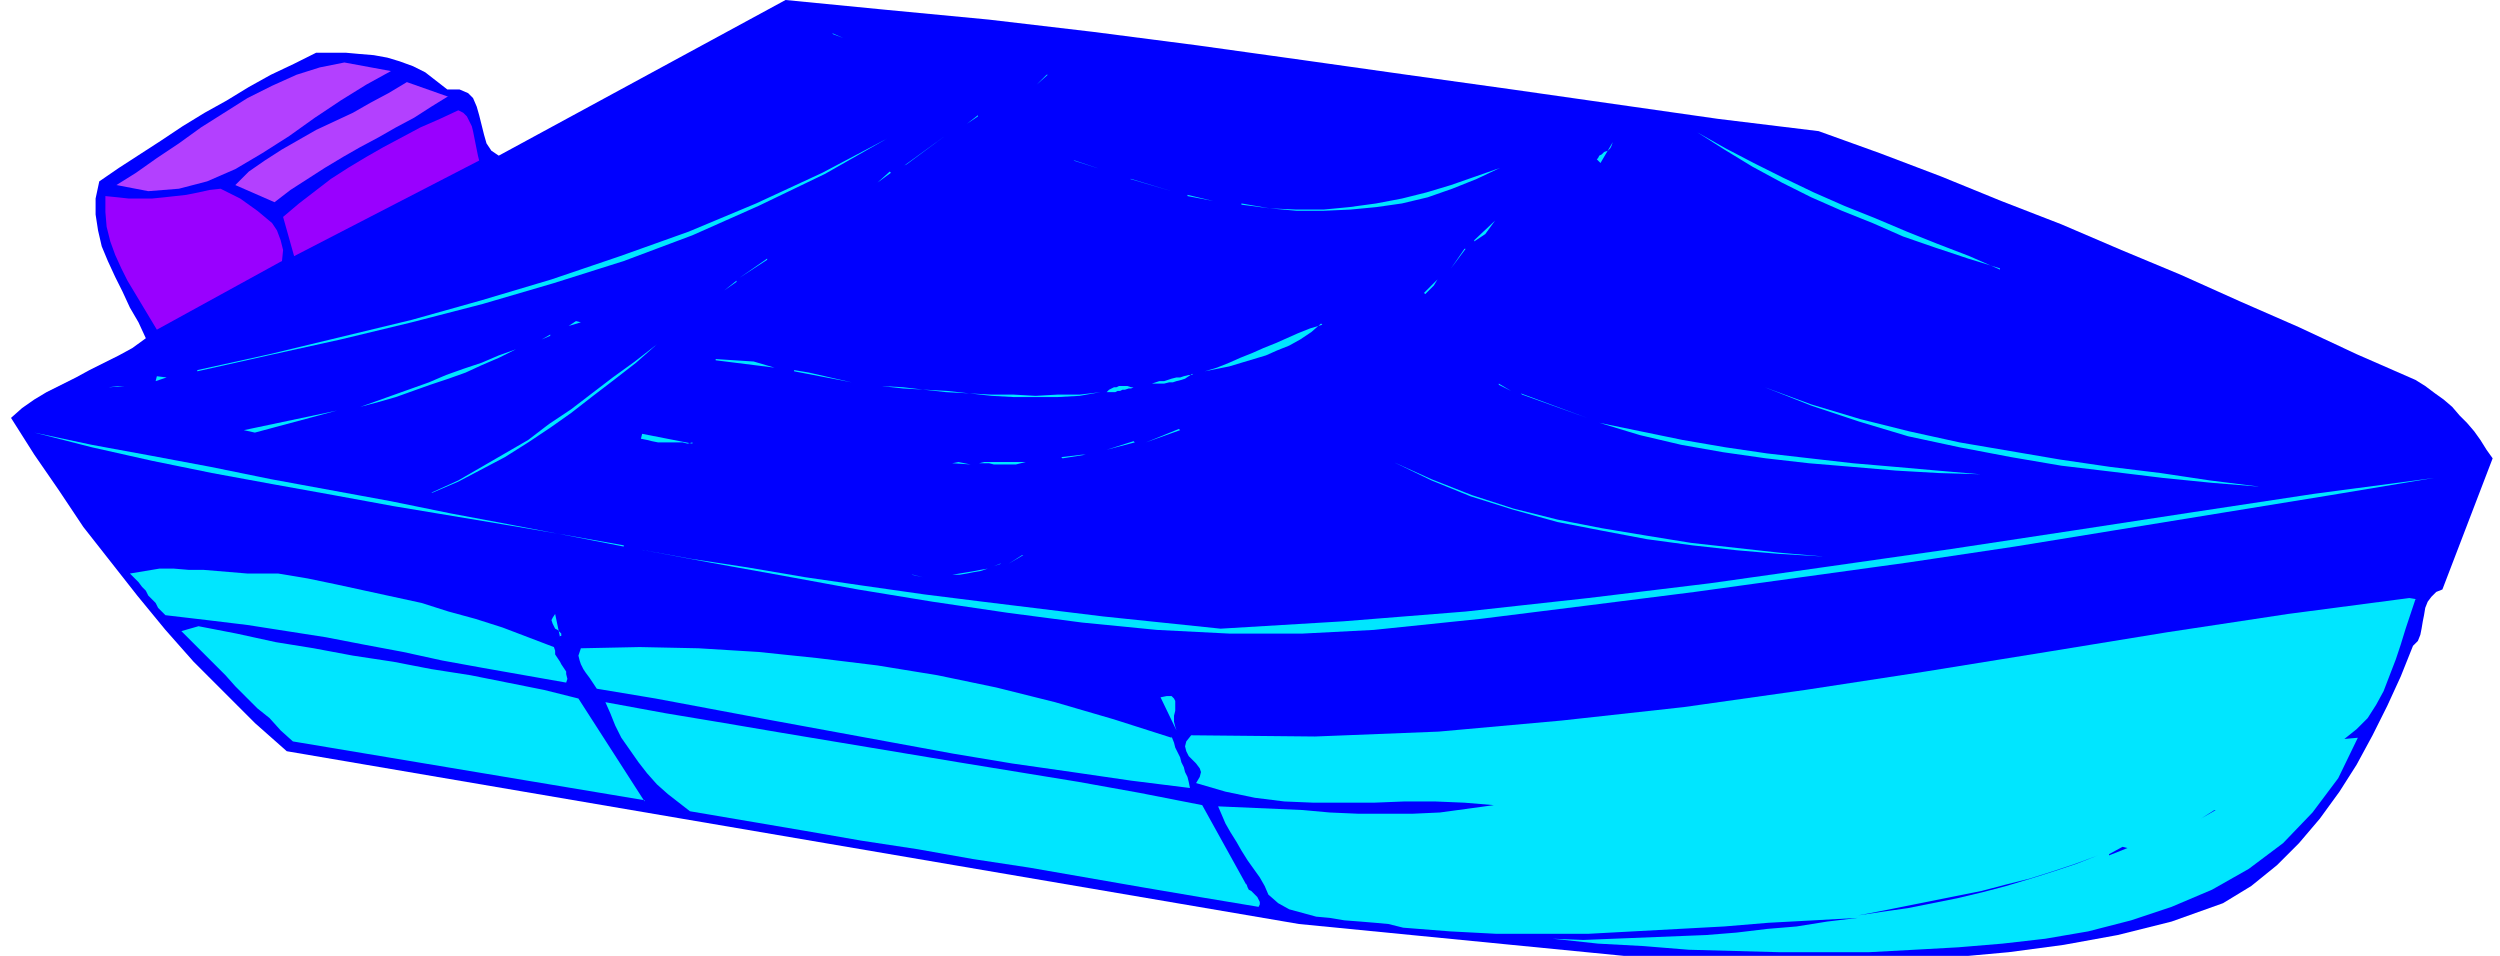
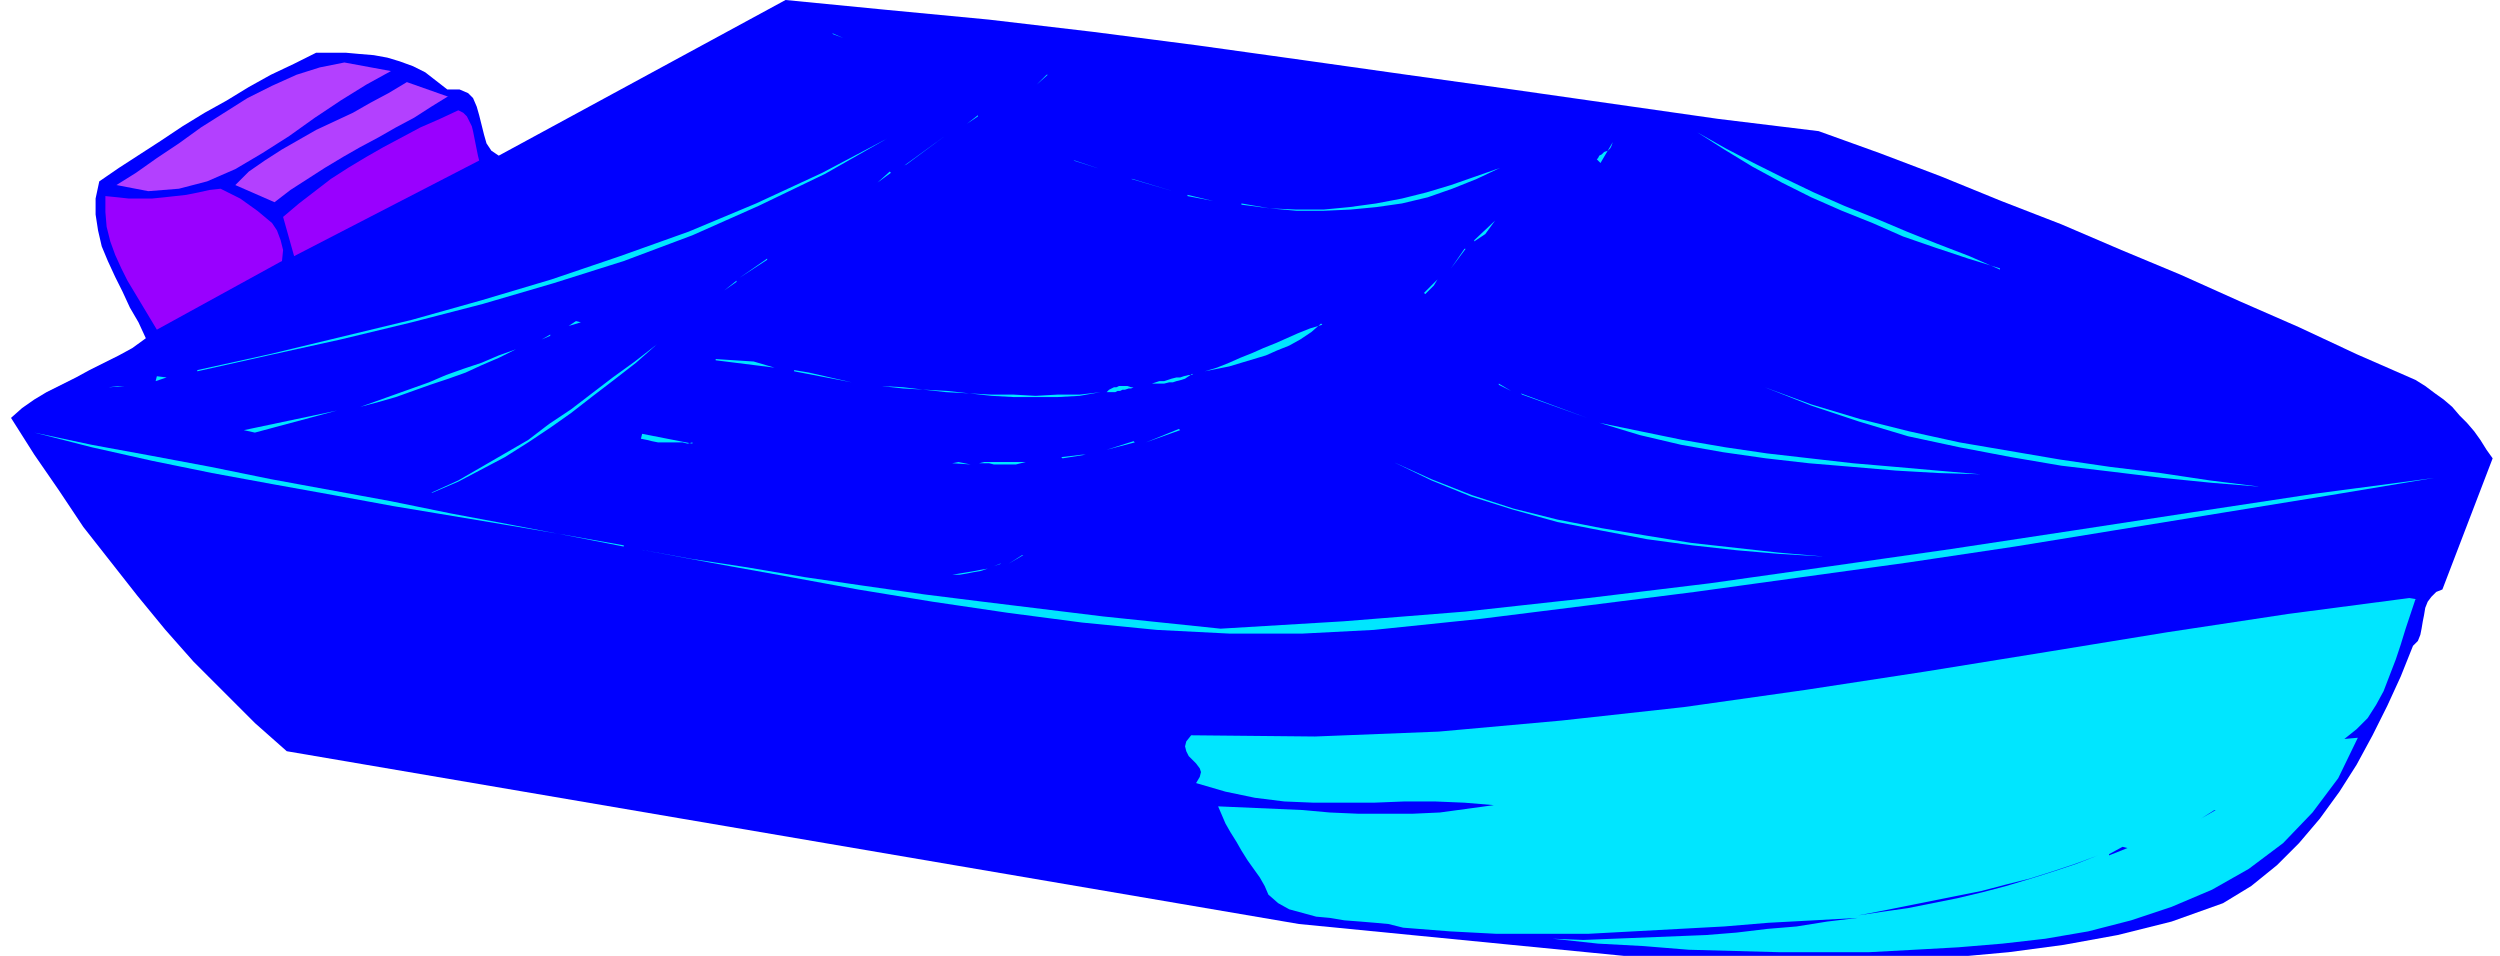
<svg xmlns="http://www.w3.org/2000/svg" fill-rule="evenodd" height="104" preserveAspectRatio="none" stroke-linecap="round" viewBox="0 0 2040 780" width="272">
  <style>.pen1{stroke:none}.brush2{fill:#00f}.brush3{fill:#00e6ff}.brush4{fill:#b340ff}.brush5{fill:#90f}</style>
  <path class="pen1 brush2" fill-rule="nonzero" d="m1971 310 8 5 8 6 7 5 7 6 6 7 6 6 6 7 5 7 5 8 5 7-41 107-5 2-4 4-3 4-2 5-1 6-1 5-1 6-1 5-2 5-4 4-10 25-11 24-12 24-13 24-14 22-16 22-17 20-18 18-21 17-23 14-42 15-44 11-44 8-45 6-44 4-46 3-45 1h-92l-46-1-306-30-826-141-26-23-25-25-25-25-23-26-23-28-22-28-22-28-20-30-20-29-19-30 9-8 10-7 10-6 12-6 12-6 11-6 12-6 12-6 11-6 11-8-6-13-7-12-6-13-6-12-6-13-5-12-3-13-2-13v-13l3-14 16-11 17-11 17-11 18-12 18-11 18-10 18-11 18-10 19-9 18-9h24l11 1 12 1 11 2 10 3 11 4 10 5 9 7 9 7h10l7 3 4 4 3 7 2 7 2 8 2 8 2 7 4 6 6 4L641 0l82 8 84 8 85 10 85 11 86 12 85 12 86 12 84 12 84 12 82 10 50 18 50 19 49 20 49 19 49 21 48 20 49 22 48 21 47 22 48 21z" />
-   <path class="pen1 brush3" fill-rule="nonzero" d="m1632 219-26-8-27-9-26-9-25-11-25-10-25-11-24-12-24-13-23-14-22-14 23 13 23 12 24 12 25 12 25 11 25 10 26 11 25 10 26 10 25 11zm-327-87-1-1-1-1 1-1 1-2 2-1 2-2 3-1 2-2 1-2 1-3-10 17zM679 27l9 4-8-3zm175 34-8 8 9-8zm159 105 23 4 22 1h22l21-2 22-3 21-4 20-5 20-6 20-7 20-7-19 9-20 8-20 7-21 5-21 3-21 2-22 1h-22l-22-2-23-3zM798 94l-9 7 9-6zm405 102 17-16-8 11-9 6zm-465-61 33-24-31 23-2 1zm138-4 22 7-21-7zm46 15 34 10-33-10zM161 302l59-13 58-14 58-14 57-16 57-17 56-19 56-20 55-23 54-25 53-28-51 29-54 26-54 24-56 21-57 18-58 17-58 15-58 14-59 13-58 13zm808-143 21 5-21-4zm226 44-11 16 12-16z" />
+   <path class="pen1 brush3" fill-rule="nonzero" d="m1632 219-26-8-27-9-26-9-25-11-25-10-25-11-24-12-24-13-23-14-22-14 23 13 23 12 24 12 25 12 25 11 25 10 26 11 25 10 26 10 25 11zm-327-87-1-1-1-1 1-1 1-2 2-1 2-2 3-1 2-2 1-2 1-3-10 17zM679 27l9 4-8-3zm175 34-8 8 9-8zm159 105 23 4 22 1h22l21-2 22-3 21-4 20-5 20-6 20-7 20-7-19 9-20 8-20 7-21 5-21 3-21 2-22 1h-22l-22-2-23-3zM798 94l-9 7 9-6zm405 102 17-16-8 11-9 6zm-465-61 33-24-31 23-2 1zm138-4 22 7-21-7m46 15 34 10-33-10zM161 302l59-13 58-14 58-14 57-16 57-17 56-19 56-20 55-23 54-25 53-28-51 29-54 26-54 24-56 21-57 18-58 17-58 15-58 14-59 13-58 13zm808-143 21 5-21-4zm226 44-11 16 12-16z" />
  <path class="pen1 brush4" fill-rule="nonzero" d="m319 58-20 11-21 13-21 14-21 15-22 14-22 13-23 10-23 6-25 2-26-5 16-10 17-12 18-12 18-13 19-12 19-12 20-10 20-9 19-6 20-4 38 7z" />
  <path class="pen1 brush3" fill-rule="nonzero" d="m726 140-10 9 11-8z" />
  <path class="pen1 brush4" fill-rule="nonzero" d="m365 79-13 8-14 9-15 8-14 8-15 8-14 8-15 9-14 9-14 9-13 10-32-14 11-11 13-9 14-9 14-8 14-8 15-7 15-7 14-8 15-8 15-9 34 12z" />
  <path class="pen1 brush3" fill-rule="nonzero" d="m1162 239 11-11-3 5-7 7zm-41 275-58 3h-60l-59-3-61-6-61-8-61-9-61-10-60-11-61-11-59-11 44 8 46 7 47 8 48 7 49 7 48 6 49 6 49 6 48 5 48 5 100-6 100-8 100-11 99-12 99-14 98-14 99-15 98-15 99-15 98-13-84 14-86 14-86 14-86 14-87 13-87 12-87 12-87 11-88 11-87 9z" />
  <path class="pen1 brush5" fill-rule="nonzero" d="m391 131-151 78-9-32 13-11 13-10 13-10 14-9 15-9 14-8 15-8 15-8 16-7 15-7 4 2 3 3 2 4 2 4 1 4 1 5 1 5 1 5 1 5 1 4z" />
  <path class="pen1 brush3" fill-rule="nonzero" d="m1159 243-13 15 13-15zm683 154-37-3-40-4-41-5-42-5-41-7-42-8-42-9-40-12-39-13-38-15 38 14 40 12 40 10 41 9 41 7 41 7 41 6 41 5 40 6 40 5zm-764-133-8 7-9 6-9 5-10 4-9 4-10 3-10 3-10 3-10 2-10 2 10-3 10-4 9-4 10-4 9-4 10-4 9-4 9-4 10-4 10-3zm572 125-34-2-34-1-35-2-35-3-36-3-35-4-35-5-34-6-34-8-33-10 34 7 34 7 35 6 34 5 35 4 35 4 35 3 34 3 35 3 34 2zm-427-76 10 6-10-5zm18 8 54 20-53-19zM626 211l-23 16 23-15zm1345 278-4 12-4 12-4 13-4 12-5 13-5 13-6 11-7 11-9 9-10 8 11-1-16 33-21 28-24 25-28 21-30 17-33 14-33 11-35 9-35 6-35 4-36 3-36 2-37 2h-73l-37-1-37-1-37-3-37-2-37-4 25 1 25-1 25-1 25-1 25-1 25-2 25-3 24-2 25-4 25-3-36 2-37 2-36 3-37 2-37 2-37 2h-75l-38-2-38-3-12-3-11-1-12-1-13-1-12-2-11-1-11-3-11-3-9-5-8-7-3-7-4-7-5-7-5-7-5-8-4-7-5-8-4-7-3-7-3-7 23 1 23 1 23 1 22 2 23 1h45l22-1 22-3 22-3-24-2-24-1h-25l-25 1h-49l-24-1-24-3-24-5-24-7 3-5 1-4-1-3-3-4-3-3-3-3-2-4-1-4 1-4 4-5 101 1 101-4 100-9 100-11 99-14 98-15 99-16 98-16 99-15 99-13 6 1zM601 229l-10 8 10-7z" />
  <path class="pen1 brush5" fill-rule="nonzero" d="m230 213-102 56-6-10-6-10-6-10-6-10-5-10-5-11-4-11-3-12-1-12v-13l10 1 9 1h19l10-1 9-1 9-1 10-2 9-2 9-1 8 4 8 4 7 5 7 5 6 5 6 5 4 6 3 8 2 8-1 10z" />
  <path class="pen1 brush3" fill-rule="nonzero" d="m973 305-3 2-3 2-3 1-4 1-3 1h-3l-4 1h-10l3-1 3-1h4l3-1 3-1 4-1h3l3-1 4-1h3zm-390-62-44 33 44-33zm342 73-2 1h-2l-3 1h-2l-2 1h-2l-2 1h-7l2-2 2-1 2-1h2l2-1h7l3 1h2zm-27 4-17 3-18 1h-36l-18-1-18-2-19-1-18-2-17-2-18-1 18 2 18 1 18 1 18 2 18 1h18l18 1 18-1h18l17-2zm222 47 9 3-9-3zm366 87-34-2-35-3-36-4-37-5-37-7-36-7-36-10-35-11-32-13-31-15 31 14 33 13 34 11 36 9 36 7 36 6 37 6 36 4 36 4 35 3zM962 350l-27 11 28-10zm-498-84 6-4 4 1-10 3zm571 105-13 13 13-13zm-451-78 31 2 17 5-48-6zm64 9 12 2 35 8-47-9zM352 402l22-10 19-11 19-11 19-11 17-13 18-12 17-13 17-13 18-13 18-14-17 15-18 14-17 13-18 14-17 12-18 12-19 12-19 10-19 10-21 9zm573-42-22 7 23-6zm-476-87-7 4 7-3zm417 100 17-2h3l-19 3zm-445-88-14 7-14 6-13 6-14 5-15 5-14 5-14 5-14 4-15 4-14 4 14-4 14-5 14-5 14-5 14-5 14-6 14-5 15-5 14-6 14-5zm53 10-68 35 68-35zm363 82-4 1-4 1h-18l-4-1h-8l4-1h34zm-60 1 5-1 10 2-15-1zm-212-17-4 1-4-1h-20l-5-1-4-1-5-1 1-4 41 8zm-66 3-4 7 4-7zm-372-53 1-4 8 1-9 3zm72 40 76-16-67 18-9-2zm635 102-11 7 12-7zM89 316l7-1h5l-11 1zm727 144-5 2-5 2-6 2-6 1-5 1-6 1h-23 17l6-1 6-1 6-1 5-1 6-1 5-2 6-2z" />
  <path class="pen1 brush2" fill-rule="nonzero" d="m1807 661-11 7 12-7z" />
-   <path class="pen1 brush3" fill-rule="nonzero" d="m744 469 9 2-8-2z" />
  <path class="pen1 brush2" fill-rule="nonzero" d="m1782 673-40 18 40-18z" />
  <path class="pen1 brush3" fill-rule="nonzero" d="m509 445-45-8-47-8-48-8-48-8-49-9-50-9-49-9-49-10-49-11-47-12 47 10 49 9 48 9 49 10 49 9 49 9 49 10 48 9 47 9 46 9z" />
  <path class="pen1 brush2" fill-rule="nonzero" d="m1721 697 11-6 4 1-15 6zm-205 50 21-4 20-4 20-4 20-4 20-4 19-5 20-5 19-6 18-6 19-7-18 7-18 6-19 6-20 6-19 5-21 5-20 4-20 4-21 3-20 3z" />
-   <path class="pen1 brush3" fill-rule="nonzero" d="m960 596-13-27 5-1h4l2 2 1 2v8l-1 4v5l1 4 1 3zm-4 5 2 5 1 4 2 4 2 4 1 4 2 4 1 4 2 4 1 4 1 5-48-6-48-7-49-7-48-8-49-9-49-9-49-9-48-9-48-9-48-8-2-3-2-3-2-3-3-4-2-3-2-4-1-3-1-4 1-3 1-3 48-1 48 1 49 3 48 5 49 6 49 8 48 10 48 12 48 14 47 15zm-499-82h1v-2l-1-1-2-2-2-1-1-2-1-2-1-3 1-2 2-3 4 19zm-5 9 1 3v3l2 3 2 3 1 2 2 3 2 3v2l1 4-1 3-34-6-34-6-33-6-32-7-32-6-31-6-32-5-32-5-33-4-34-4-3-3-3-3-2-4-3-3-3-3-2-4-3-3-3-4-3-3-4-4 12-2 12-2h12l12 1h12l12 1 12 1 12 1h25l24 4 24 5 23 5 23 5 23 5 22 7 22 6 22 7 21 8 21 8zm565 193 1 3 1 2 2 1 2 2 1 1 2 2 1 2 1 2v2l-1 2-48-8-47-8-46-8-46-8-46-7-45-8-46-7-46-8-47-8-47-8-9-7-9-7-9-8-8-9-7-9-7-10-7-10-5-10-4-10-4-9 49 9 48 8 47 8 48 8 48 8 48 8 49 8 49 8 50 9 51 10 36 65zm-491-68-287-48-10-9-9-10-10-8-9-9-9-9-8-9-9-9-9-9-9-9-9-9 14-4 31 6 32 7 31 5 32 6 33 5 31 6 32 5 30 6 30 6 28 7 54 84z" />
</svg>